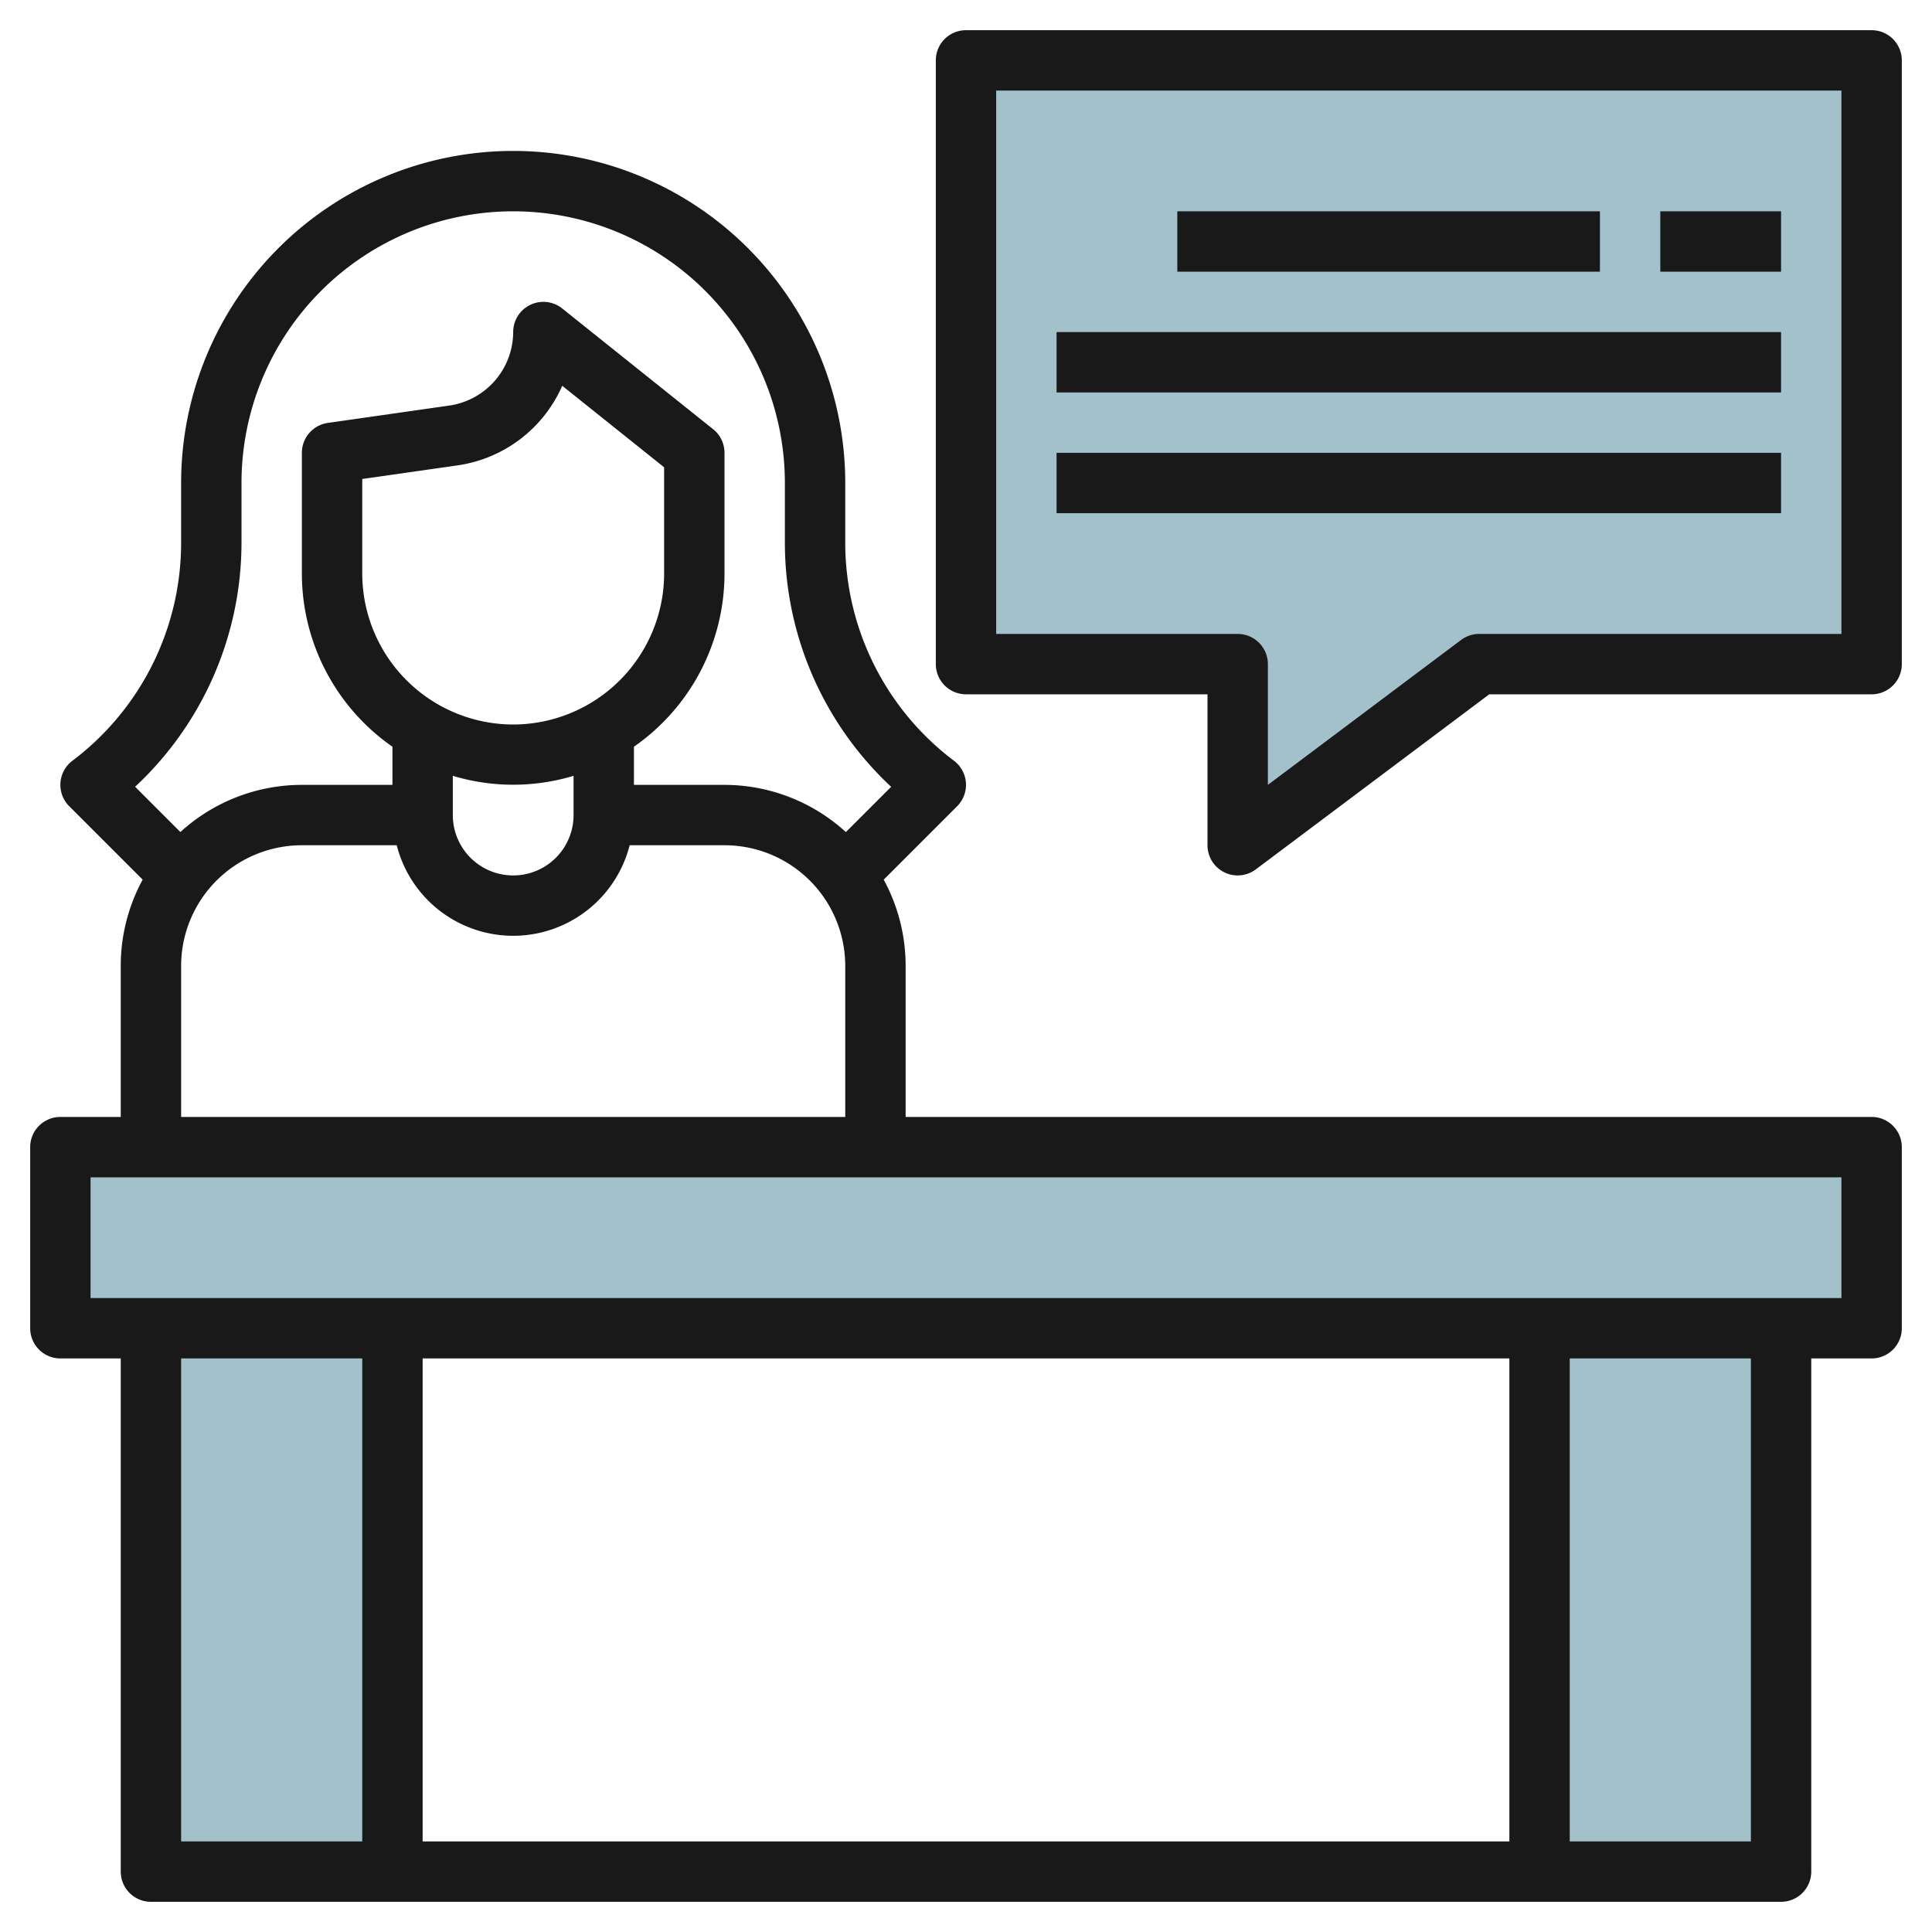
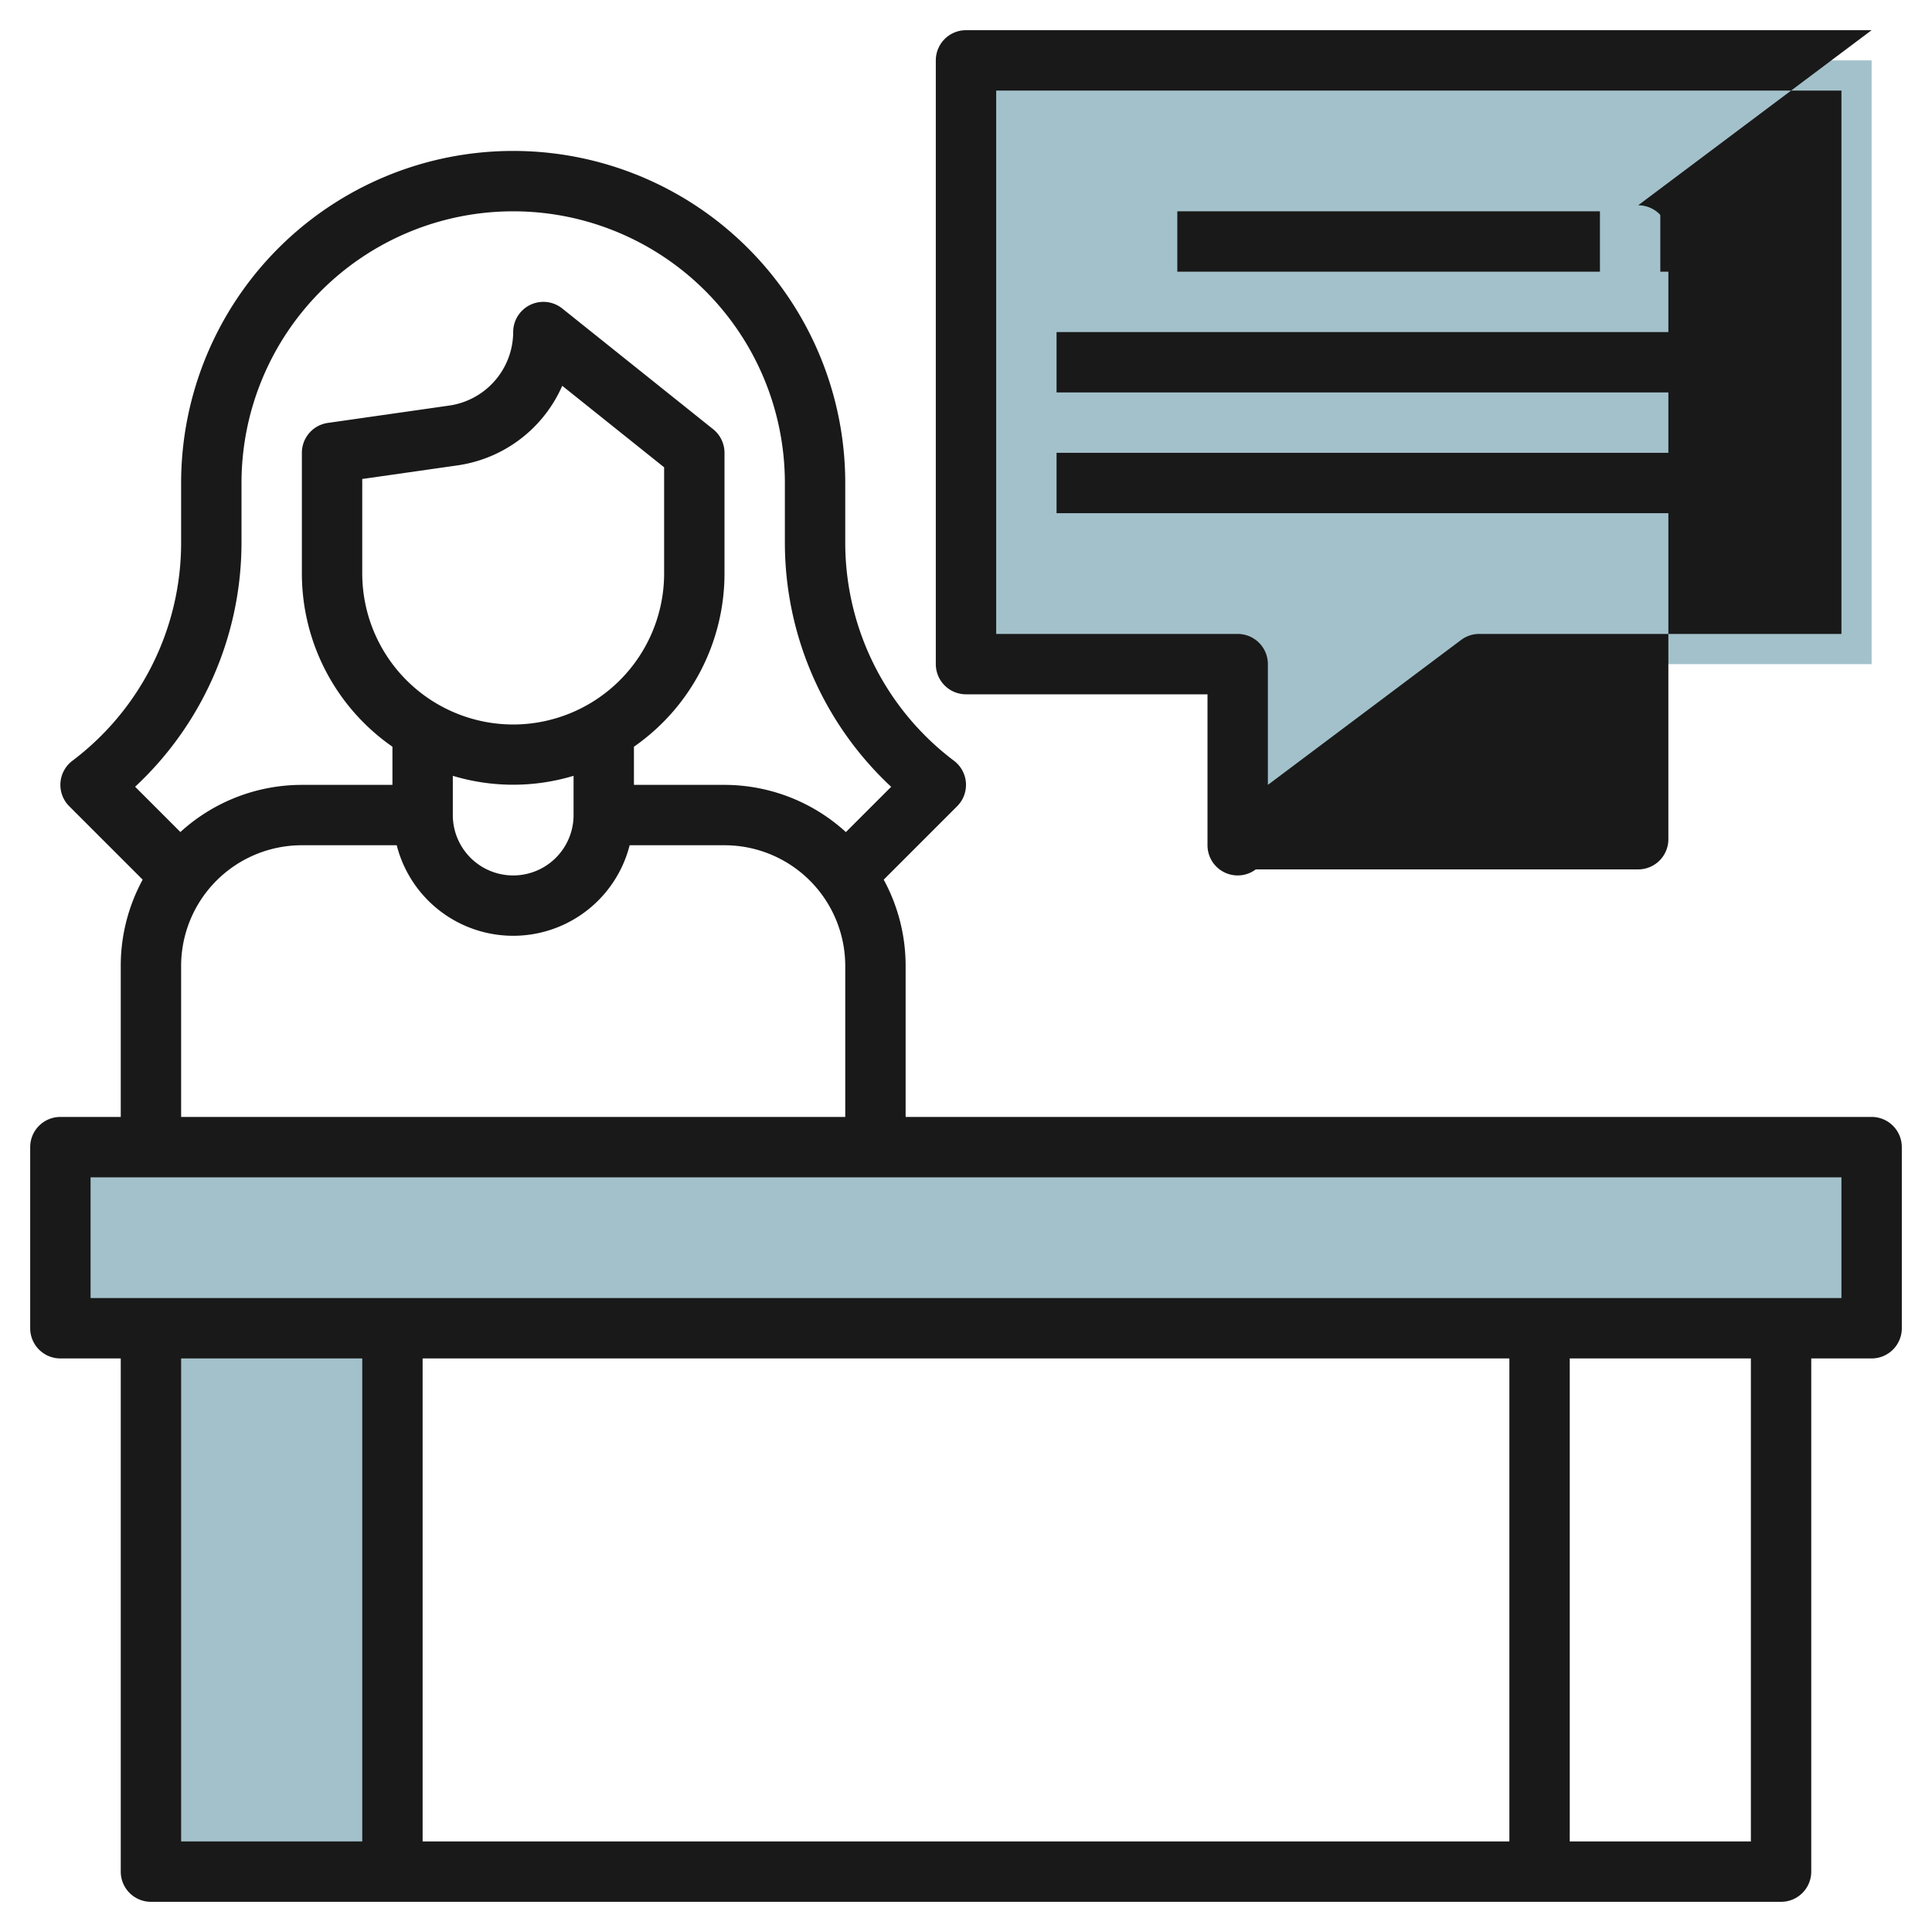
<svg xmlns="http://www.w3.org/2000/svg" id="Layer_3" height="512" viewBox="0 0 64 64" width="512" data-name="Layer 3">
  <path d="m49 22-8 6v-6h-9v-20h30v20z" fill="#a3c1ca" />
-   <path d="m51 44h8v18h-8z" fill="#a3c1ca" />
  <path d="m5 44h8v18h-8z" fill="#a3c1ca" />
  <path d="m2 38h60v6h-60z" fill="#a3c1ca" />
  <g fill="#191919">
    <path d="m62 37h-32v-5a5.966 5.966 0 0 0 -.726-2.86l2.433-2.433a1 1 0 0 0 -.107-1.507 9.045 9.045 0 0 1 -3.6-7.2v-2a11 11 0 0 0 -22 0v2a9.045 9.045 0 0 1 -3.6 7.2 1 1 0 0 0 -.107 1.507l2.433 2.433a5.966 5.966 0 0 0 -.726 2.86v5h-2a1 1 0 0 0 -1 1v6a1 1 0 0 0 1 1h2v17a1 1 0 0 0 1 1h54a1 1 0 0 0 1-1v-17h2a1 1 0 0 0 1-1v-6a1 1 0 0 0 -1-1zm-54-19v-2a9 9 0 0 1 18 0v2a11.059 11.059 0 0 0 3.521 8.064l-1.5 1.5a5.971 5.971 0 0 0 -4.021-1.564h-3v-1.264a6.992 6.992 0 0 0 3-5.736v-4a1 1 0 0 0 -.375-.781l-5-4a1 1 0 0 0 -1.625.781 2.471 2.471 0 0 1 -2.111 2.434l-4.031.576a1 1 0 0 0 -.858.99v4a6.992 6.992 0 0 0 3 5.736v1.264h-3a5.971 5.971 0 0 0 -4.024 1.562l-1.5-1.5a11.059 11.059 0 0 0 3.524-8.062zm9 6a5.006 5.006 0 0 1 -5-5v-3.133l3.171-.453a4.482 4.482 0 0 0 3.454-2.634l3.375 2.7v3.52a5.006 5.006 0 0 1 -5 5zm-2 1.7a6.927 6.927 0 0 0 4 0v1.3a2 2 0 0 1 -4 0zm-9 6.3a4 4 0 0 1 4-4h3.142a3.981 3.981 0 0 0 7.716 0h3.142a4 4 0 0 1 4 4v5h-22zm0 13h6v16h-6zm44 0v16h-36v-16zm8 16h-6v-16h6zm3-18h-58v-4h58z" />
-     <path d="m62 1h-30a1 1 0 0 0 -1 1v20a1 1 0 0 0 1 1h8v5a1 1 0 0 0 1.6.8l7.733-5.8h12.667a1 1 0 0 0 1-1v-20a1 1 0 0 0 -1-1zm-1 20h-12a1 1 0 0 0 -.6.2l-6.4 4.8v-4a1 1 0 0 0 -1-1h-8v-18h28z" />
+     <path d="m62 1h-30a1 1 0 0 0 -1 1v20a1 1 0 0 0 1 1h8v5a1 1 0 0 0 1.6.8h12.667a1 1 0 0 0 1-1v-20a1 1 0 0 0 -1-1zm-1 20h-12a1 1 0 0 0 -.6.2l-6.4 4.8v-4a1 1 0 0 0 -1-1h-8v-18h28z" />
    <path d="m39 7h14v2h-14z" />
    <path d="m55 7h4v2h-4z" />
    <path d="m35 11h24v2h-24z" />
    <path d="m35 15h24v2h-24z" />
  </g>
</svg>